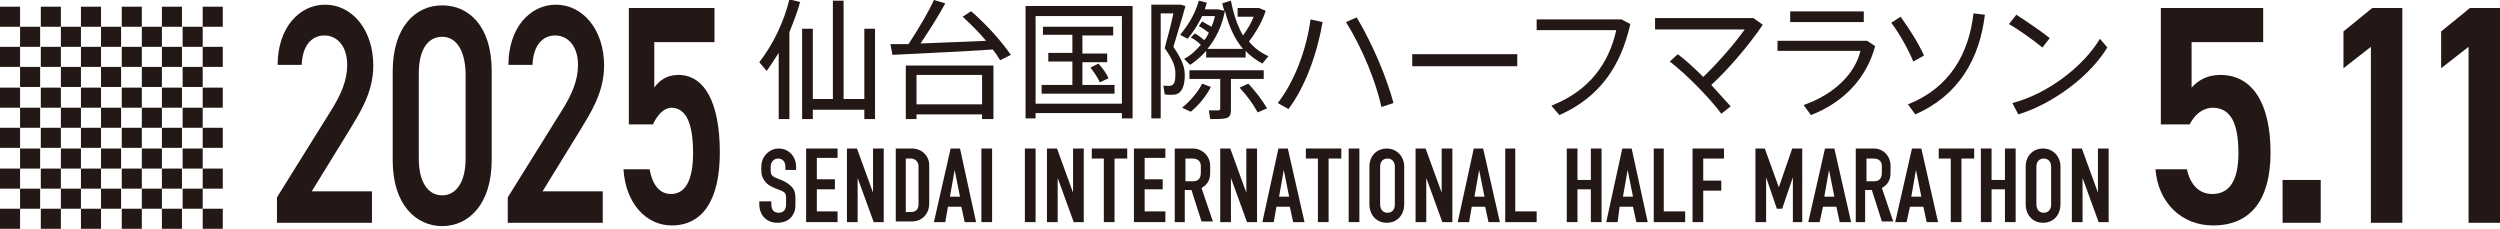
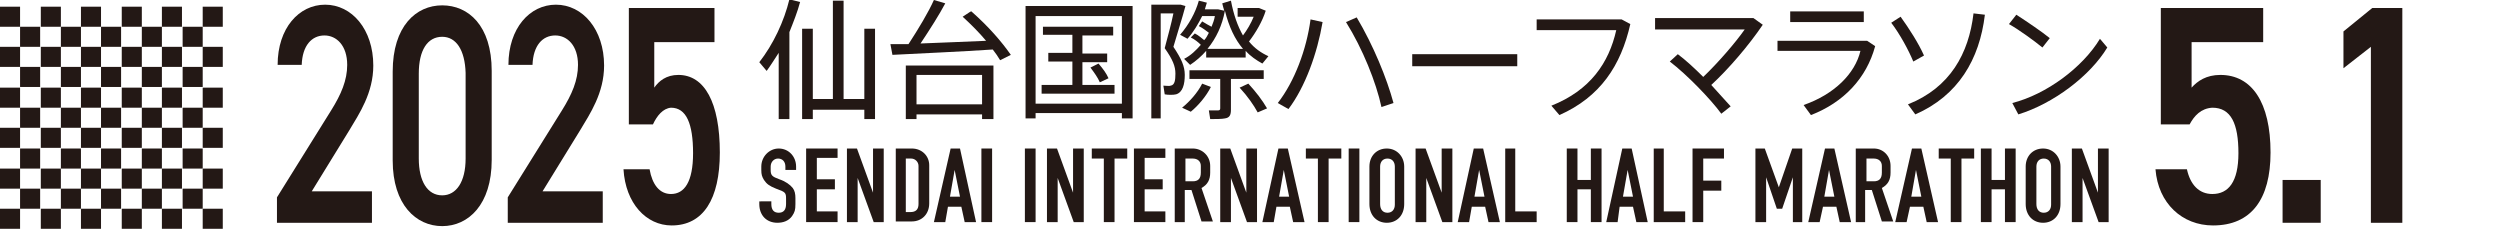
<svg xmlns="http://www.w3.org/2000/svg" version="1.1" id="レイヤー_1" x="0px" y="0px" viewBox="0 0 373.7 34.3" style="enable-background:new 0 0 373.7 34.3;" xml:space="preserve">
  <style type="text/css">
	.st0{fill:#231815;}
</style>
  <g>
    <g>
      <rect x="27.3" y="4" class="st0" width="3" height="3" />
      <rect x="21.2" y="4" class="st0" width="3" height="3" />
      <rect x="15.1" y="4" class="st0" width="3" height="3" />
      <rect x="9.1" y="4" class="st0" width="3" height="3" />
      <rect x="3" y="4" class="st0" width="3" height="3" />
      <rect x="27.3" y="10" class="st0" width="3" height="3" />
      <rect x="21.2" y="10" class="st0" width="3" height="3" />
      <rect x="15.1" y="10" class="st0" width="3" height="3" />
      <rect x="9.1" y="10" class="st0" width="3" height="3" />
      <rect x="3" y="10" class="st0" width="3" height="3" />
      <rect x="27.3" y="16.1" class="st0" width="3" height="3" />
      <rect x="21.2" y="16.1" class="st0" width="3" height="3" />
      <rect x="15.1" y="16.1" class="st0" width="3" height="3" />
      <rect x="9.1" y="16.1" class="st0" width="3" height="3" />
      <rect x="3" y="16.1" class="st0" width="3" height="3" />
      <rect x="27.3" y="22.2" class="st0" width="3" height="3" />
      <rect x="21.2" y="22.2" class="st0" width="3" height="3" />
      <rect x="15.1" y="22.2" class="st0" width="3" height="3" />
      <rect x="9.1" y="22.2" class="st0" width="3" height="3" />
      <rect x="3" y="22.2" class="st0" width="3" height="3" />
      <rect x="27.3" y="28.2" class="st0" width="3" height="3" />
      <rect x="21.2" y="28.2" class="st0" width="3" height="3" />
      <rect x="15.1" y="28.2" class="st0" width="3" height="3" />
      <rect x="9.1" y="28.2" class="st0" width="3" height="3" />
      <rect x="3" y="28.2" class="st0" width="3" height="3" />
      <rect x="30.3" y="7" class="st0" width="3" height="3" />
      <rect x="24.2" y="7" class="st0" width="3" height="3" />
      <rect x="18.2" y="7" class="st0" width="3" height="3" />
      <rect x="12.1" y="7" class="st0" width="3" height="3" />
      <rect x="6.1" y="7" class="st0" width="3" height="3" />
      <rect x="30.3" y="13.1" class="st0" width="3" height="3" />
      <rect x="24.2" y="13.1" class="st0" width="3" height="3" />
      <rect x="18.2" y="13.1" class="st0" width="3" height="3" />
      <rect x="12.1" y="13.1" class="st0" width="3" height="3" />
      <rect x="6.1" y="13.1" class="st0" width="3" height="3" />
      <rect x="30.3" y="19.1" class="st0" width="3" height="3" />
      <rect x="24.2" y="19.1" class="st0" width="3" height="3" />
      <rect x="18.2" y="19.1" class="st0" width="3" height="3" />
      <rect x="12.1" y="19.1" class="st0" width="3" height="3" />
      <rect x="6.1" y="19.1" class="st0" width="3" height="3" />
      <rect x="30.3" y="25.2" class="st0" width="3" height="3" />
      <rect x="24.2" y="25.2" class="st0" width="3" height="3" />
      <rect x="18.2" y="25.2" class="st0" width="3" height="3" />
      <rect x="12.1" y="25.2" class="st0" width="3" height="3" />
      <rect x="6.1" y="25.2" class="st0" width="3" height="3" />
      <rect x="30.3" y="31.2" class="st0" width="3" height="3" />
      <rect y="7" class="st0" width="3" height="3" />
      <rect x="30.3" y="1" class="st0" width="3" height="3" />
      <rect x="24.2" y="1" class="st0" width="3" height="3" />
      <rect x="18.2" y="1" class="st0" width="3" height="3" />
      <rect x="12.1" y="1" class="st0" width="3" height="3" />
      <rect x="6.1" y="1" class="st0" width="3" height="3" />
      <rect y="1" class="st0" width="3" height="3" />
      <rect y="13.1" class="st0" width="3" height="3" />
      <rect y="19.1" class="st0" width="3" height="3" />
      <rect y="25.2" class="st0" width="3" height="3" />
      <rect y="31.2" class="st0" width="3" height="3" />
      <rect x="24.2" y="31.2" class="st0" width="3" height="3" />
      <rect x="18.2" y="31.2" class="st0" width="3" height="3" />
      <rect x="12.1" y="31.2" class="st0" width="3" height="3" />
      <rect x="6.1" y="31.2" class="st0" width="3" height="3" />
    </g>
    <g>
      <path class="st0" d="M118,17.8h-1.6V7.9c-0.6,0.9-1.2,1.9-1.8,2.7l-1.1-1.3c2.1-2.7,3.7-6.1,4.5-9.4l1.6,0.4c-0.4,1.5-1,3-1.6,4.5    V17.8z M124.5,14.8V0.1h1.6v14.7h3.1V4.3h1.6v13.5h-1.6v-1.4h-7.7v1.4h-1.6V4.3h1.6v10.5H124.5z" />
      <path class="st0" d="M135.8,6.6c1.5-2.3,3-4.8,3.8-6.6l1.7,0.5c-0.9,1.7-2.3,3.9-3.7,6c3.2-0.1,6.9-0.3,9.8-0.4    c-1-1.2-2.2-2.4-3.5-3.6c1.2-0.8,1.2-0.8,1.3-0.8c2.6,2.3,4.5,4.5,5.9,6.5L149.5,9c-0.3-0.5-0.7-1.1-1.1-1.6    c-4.4,0.3-11.2,0.6-15,0.8l-0.3-1.6C133.8,6.6,134.7,6.6,135.8,6.6z M137,17.1v0.7h-1.6v-8h13.1v8h-1.7v-0.7H137z M146.8,15.6    v-4.4H137v4.4H146.8z" />
      <path class="st0" d="M154.8,16.9v0.8h-1.5V0.9h16v16.8h-1.6v-0.8H154.8z M167.7,15.5V2.4h-12.9v13.1H167.7z M160.3,12.6V9.2h-3.6    V7.9h3.6V5.2h-4.4V4h10.5v1.3h-4.6v2.7h3.7v1.3h-3.7v3.4h4.8v1.3h-10.9v-1.3H160.3z M164.2,9.5c0.7,0.8,1.2,1.5,1.5,2.2l-1.3,0.6    c-0.3-0.7-0.8-1.4-1.4-2.2L164.2,9.5z" />
      <path class="st0" d="M176.3,0.7h0.2l0.7,0.2c-0.5,1.9-1.2,4-1.8,6.1c1.2,1.8,1.7,2.9,1.7,4.2c0,1.4-0.3,2.6-1.3,2.9    c-0.4,0.1-1.2,0.1-1.7,0l-0.2-1.3c0.3,0,0.9,0.1,1.1,0c0.6-0.1,0.7-0.8,0.7-1.8c0-1.1-0.4-2.1-1.6-3.8c0.5-1.9,1-3.7,1.3-5.2h-1.9    v15.7h-1.4V0.7h3.5H176.3z M186.2,8.6h-5.9v-1c-0.7,0.8-1.5,1.5-2.4,2.1l-0.9-0.9c1-0.5,1.8-1.3,2.5-2.1c-0.4-0.4-0.9-0.8-1.5-1.1    l0.6-0.6c0.6,0.3,1,0.7,1.4,1c0.3-0.3,0.5-0.7,0.7-1.1c-0.4-0.3-0.9-0.7-1.5-1l0.5-0.7c0.5,0.3,1,0.6,1.4,0.8    c0.2-0.5,0.4-1,0.5-1.6h-1.9c-0.6,1.2-1.3,2.4-2.2,3.4c-0.3-0.2-0.6-0.3-1.1-0.6c1.3-1.5,2.3-3.3,2.8-5.1l1.2,0.3    c-0.1,0.3-0.2,0.7-0.3,1h1.7h0.2h0.1l0.9,0.2c-0.1-0.3-0.2-0.7-0.3-1.1l1.3-0.4c0.4,2.1,1,3.8,1.8,5.2c0.6-0.8,1.2-1.8,1.6-2.8    H185V1.2h2.9h0.2h0.1l1,0.4c-0.5,1.6-1.5,3.3-2.5,4.6c0.8,1,1.8,1.7,2.9,2.2c-0.8,1-0.9,1.1-0.9,1.1c-0.9-0.5-1.8-1.1-2.5-1.9V8.6    z M181,13c-0.7,1.4-1.9,2.8-3,3.7l-1.3-0.6c1.1-0.9,2.3-2.2,3-3.6L181,13z M184,16.4c0,0.8-0.2,1.2-0.9,1.3    c-0.4,0.1-1.5,0.1-2.2,0.1l-0.2-1.3c0.5,0,1.2,0,1.4,0c0.2,0,0.3-0.1,0.3-0.3v-4.4h-4.6v-1.3h11.1v1.3H184V16.4z M185.8,7.3    c-1.2-1.4-2.1-3.3-2.7-5.7c-0.4,2.2-1.3,4.1-2.6,5.7H185.8z M186.6,12.5c1.2,1.3,2.1,2.5,2.8,3.7l-1.4,0.6    c-0.6-1.1-1.5-2.4-2.7-3.7L186.6,12.5z" />
      <path class="st0" d="M197.7,3.3c-0.8,4.7-2.6,9.7-5.1,13l-1.6-0.9c2.5-3.2,4.3-8,4.9-12.5L197.7,3.3z M208.3,15.4l-1.8,0.6    c-0.8-3.7-2.8-8.7-5.3-12.7l1.6-0.7C205.3,6.8,207.3,11.7,208.3,15.4z" />
      <path class="st0" d="M226.8,8.1v1.8h-15.7V8.1H226.8z" />
      <path class="st0" d="M242.4,2.9l1.3,0.7c-1.4,6.2-4.5,10.9-10.6,13.6l-1.2-1.4c5.8-2.3,8.6-6.4,9.7-11.3h-11.9V2.9H242.4z" />
      <path class="st0" d="M257.3,17c-1.6-2.2-5.2-5.9-7.7-7.8l1.2-1.1c1.2,0.9,2.5,2.1,3.8,3.4c2.2-2.1,4.8-5.1,6.2-7.1h-13.4V2.7h14.7    l1.4,1c-2.1,3.1-5.1,6.6-7.7,9c1.1,1.2,2.1,2.3,2.9,3.2L257.3,17z" />
      <path class="st0" d="M279.1,6.1l1.2,0.8c-1.3,4.8-4.7,8.4-9.6,10.3l-1.1-1.5c4.6-1.6,7.7-4.7,8.5-8.1h-12.4V6.1H279.1z M278.6,1.7    v1.6h-11V1.7H278.6z" />
      <path class="st0" d="M284.1,2.5c1.3,1.8,2.7,4,3.5,5.8L286,9.2c-0.7-1.7-2-4.1-3.3-5.8L284.1,2.5z M296.7,2.2    c-0.8,6.7-4,12.1-10.4,14.9l-1.1-1.5c6.3-2.5,9.1-7.6,9.8-13.6L296.7,2.2z" />
      <path class="st0" d="M306.4,5.7l-1.1,1.4c-1.1-0.9-3.4-2.6-5-3.5l1.1-1.4C303.1,3.3,305.3,4.8,306.4,5.7z M313.9,5.8l1.1,1.3    c-2.6,4.3-8.1,8.4-13.3,10l-0.9-1.7C305.9,14.1,311.3,10.1,313.9,5.8z" />
    </g>
    <g>
      <path class="st0" d="M115.3,30.1v0.4c0,0.9,0.4,1.3,1.1,1.3s1.1-0.4,1.1-1.3v-0.8c0-0.9-0.1-1-1.5-1.5c-1-0.4-1.4-0.7-1.8-1.3    c-0.3-0.5-0.4-0.8-0.4-1.5v-0.5c0-1.5,1.2-2.7,2.6-2.7c1.5,0,2.6,1.2,2.6,2.7v0.5h-1.6v-0.5c0-0.7-0.4-1.2-1.1-1.2    c-0.6,0-1.1,0.5-1.1,1.2v0.5c0,0.8,0.2,1,1.3,1.4c0.9,0.3,1.6,0.8,2,1.3c0.3,0.4,0.4,0.9,0.4,1.5v0.9c0,0.9-0.1,1.2-0.5,1.8    c-0.5,0.7-1.3,1-2.2,1c-1.6,0-2.7-1.1-2.7-2.8v-0.4H115.3z" />
      <path class="st0" d="M122.1,31.6h3.1v1.6h-4.7v-11h4.7v1.4h-3.1v3.2h2.7v1.5h-2.7V31.6z" />
      <path class="st0" d="M132.1,33.2h-1.5l-2.4-6.6v6.6h-1.6v-11h1.5l2.4,6.6v-6.6h1.6V33.2z" />
      <path class="st0" d="M133.8,22.2h2.5c1.5,0,2.6,1.1,2.6,2.5v5.7c0,1.6-1.1,2.7-2.6,2.7h-2.4V22.2z M136.1,31.7    c0.8,0,1.2-0.4,1.2-1.2v-5.7c0-0.6-0.5-1.1-1.1-1.1h-0.8v8H136.1z" />
      <path class="st0" d="M141.3,33.2h-1.7l2.5-11h1.4l2.4,11h-1.7l-0.5-2.3h-2L141.3,33.2z M142.7,25.4l-0.7,4h1.5L142.7,25.4z" />
      <path class="st0" d="M148.3,33.2h-1.6v-11h1.6V33.2z" />
      <path class="st0" d="M154.8,33.2h-1.6v-11h1.6V33.2z" />
      <path class="st0" d="M162,33.2h-1.5l-2.4-6.6v6.6h-1.6v-11h1.5l2.4,6.6v-6.6h1.6V33.2z" />
      <path class="st0" d="M166.5,33.2H165v-9.5h-1.8v-1.5h5.3v1.5h-1.9V33.2z" />
      <path class="st0" d="M171.1,31.6h3.1v1.6h-4.7v-11h4.7v1.4h-3.1v3.2h2.7v1.5h-2.7V31.6z" />
      <path class="st0" d="M177.2,33.2h-1.6v-11h2.7c1.4,0,2.6,1.1,2.6,2.6v1c0,1.1-0.4,1.8-1.3,2.3l1.7,5h-1.7l-1.5-4.7h-1V33.2z     M178.3,27.1c0.8,0,1.2-0.4,1.2-1.3v-1c0-0.7-0.5-1.1-1.2-1.1h-1.1v3.4H178.3z" />
      <path class="st0" d="M187.9,33.2h-1.5l-2.4-6.6v6.6h-1.6v-11h1.5l2.4,6.6v-6.6h1.6V33.2z" />
      <path class="st0" d="M190.4,33.2h-1.7l2.4-11h1.4l2.5,11h-1.7l-0.5-2.3h-2L190.4,33.2z M191.9,25.4l-0.7,4h1.5L191.9,25.4z" />
      <path class="st0" d="M198.6,33.2h-1.6v-9.5h-1.8v-1.5h5.3v1.5h-1.9V33.2z" />
      <path class="st0" d="M203.2,33.2h-1.6v-11h1.6V33.2z" />
      <path class="st0" d="M204.7,24.9c0-1.6,1.1-2.7,2.6-2.7c1.5,0,2.6,1.2,2.6,2.7v5.6c0,1.7-1.1,2.8-2.6,2.8c-1.5,0-2.6-1.1-2.6-2.8    V24.9z M208.5,24.9c0-0.7-0.4-1.2-1.1-1.2c-0.7,0-1.1,0.5-1.1,1.2v5.6c0,0.8,0.4,1.3,1.1,1.3c0.7,0,1.1-0.5,1.1-1.2V24.9z" />
      <path class="st0" d="M217.1,33.2h-1.5l-2.4-6.6v6.6h-1.6v-11h1.5l2.4,6.6v-6.6h1.6V33.2z" />
      <path class="st0" d="M219.6,33.2h-1.7l2.4-11h1.4l2.5,11h-1.7l-0.5-2.3h-2L219.6,33.2z M221.1,25.4l-0.7,4h1.5L221.1,25.4z" />
      <path class="st0" d="M229.7,31.6v1.6H225v-11h1.5v9.4H229.7z" />
      <path class="st0" d="M235.8,33.2h-1.6v-11h1.6v4.7h2v-4.7h1.6v11h-1.6v-4.9h-2V33.2z" />
      <path class="st0" d="M241.8,33.2h-1.7l2.4-11h1.4l2.4,11h-1.7l-0.5-2.3h-2L241.8,33.2z M243.3,25.4l-0.7,4h1.5L243.3,25.4z" />
      <path class="st0" d="M251.9,31.6v1.6h-4.7v-11h1.5v9.4H251.9z" />
      <path class="st0" d="M254.6,33.2h-1.6v-11h4.7v1.5h-3.1V27h2.7v1.5h-2.7V33.2z" />
      <path class="st0" d="M269.5,33.2h-1.5v-6.7l-1.6,4.7h-0.8l-1.6-4.7v6.7h-1.6v-11h1.4l2.1,5.8l2-5.8h1.5V33.2z" />
      <path class="st0" d="M272,33.2h-1.7l2.5-11h1.4l2.5,11h-1.7l-0.5-2.3h-2L272,33.2z M273.4,25.4l-0.7,4h1.5L273.4,25.4z" />
      <path class="st0" d="M279,33.2h-1.6v-11h2.7c1.4,0,2.5,1.1,2.5,2.6v1c0,1.1-0.4,1.8-1.3,2.3l1.7,5h-1.7l-1.5-4.7h-1V33.2z     M280.1,27.1c0.8,0,1.2-0.4,1.2-1.3v-1c0-0.7-0.5-1.1-1.2-1.1H279v3.4H280.1z" />
      <path class="st0" d="M285,33.2h-1.7l2.5-11h1.4l2.5,11h-1.7l-0.5-2.3h-2L285,33.2z M286.4,25.4l-0.7,4h1.5L286.4,25.4z" />
      <path class="st0" d="M293.2,33.2h-1.6v-9.5h-1.8v-1.5h5.3v1.5h-1.9V33.2z" />
      <path class="st0" d="M297.7,33.2h-1.6v-11h1.6v4.7h2v-4.7h1.6v11h-1.6v-4.9h-2V33.2z" />
      <path class="st0" d="M302.8,24.9c0-1.6,1.1-2.7,2.6-2.7c1.5,0,2.6,1.2,2.6,2.7v5.6c0,1.7-1.1,2.8-2.6,2.8c-1.5,0-2.6-1.1-2.6-2.8    V24.9z M306.6,24.9c0-0.7-0.4-1.2-1.1-1.2c-0.7,0-1.1,0.5-1.1,1.2v5.6c0,0.8,0.4,1.3,1.1,1.3c0.7,0,1.1-0.5,1.1-1.2V24.9z" />
      <path class="st0" d="M315.2,33.2h-1.5l-2.4-6.6v6.6h-1.6v-11h1.5l2.4,6.6v-6.6h1.6V33.2z" />
    </g>
    <g>
      <g>
        <path class="st0" d="M327.3,18.6H323V1.2h15.3v5.1h-10.7v6.8c0.9-1,2.2-1.9,4.3-1.9c4.7,0,7.5,4.1,7.5,11.6     c0,7-2.9,10.9-8.6,10.9c-4.6,0-8.2-3.3-8.6-8.4h4.7c0.5,2.3,1.8,3.7,3.8,3.7c2.4,0,3.9-1.8,3.9-6.1c0-4.4-1.1-6.8-3.9-6.8     C329,16.2,328,17.3,327.3,18.6z" />
        <path class="st0" d="M346.9,33.3h-5.7v-6.4h5.7V33.3z" />
        <path class="st0" d="M359.1,33.3h-4.7V7l-4.1,3.2V4.7l4.3-3.5h4.5V33.3z" />
-         <path class="st0" d="M373.7,33.3H369V7l-4.1,3.2V4.7l4.3-3.5h4.5V33.3z" />
      </g>
    </g>
    <g>
      <g>
        <path class="st0" d="M55.7,33.3H41.4v-3.8l8.1-13c1.5-2.4,2.4-4.5,2.4-6.8c0-2.9-1.6-4.4-3.4-4.4c-1.9,0-3.3,1.5-3.4,4.4h-3.6     c0-5.5,3.2-9,7.1-9c4,0,7.2,3.7,7.2,9.1c0,4.1-2.1,7.2-3.6,9.7l-5.6,9.1h9V33.3z" />
        <path class="st0" d="M66.1,33.8c-3.9,0-7.4-3.2-7.4-9.8V10.7c0-6.8,3.5-9.9,7.4-9.9s7.4,3,7.4,9.8v13.3     C73.5,30.6,70,33.8,66.1,33.8z M66.1,5.5c-2.2,0-3.5,2-3.5,5.5v12.7c0,3.4,1.3,5.5,3.5,5.5c2.1,0,3.5-2,3.5-5.5V10.9     C69.5,7.5,68.2,5.5,66.1,5.5z" />
        <path class="st0" d="M90.3,33.3H75.9v-3.8l8.1-13c1.5-2.4,2.4-4.5,2.4-6.8c0-2.9-1.6-4.4-3.4-4.4c-1.9,0-3.3,1.5-3.4,4.4h-3.6     c0-5.5,3.2-9,7.1-9c4,0,7.2,3.7,7.2,9.1c0,4.1-2.1,7.2-3.6,9.7l-5.6,9.1h9V33.3z" />
        <path class="st0" d="M97.6,18.6H94V1.2h12.8v5.1h-9v6.8c0.7-1,1.8-1.9,3.6-1.9c3.9,0,6.2,4.1,6.2,11.6c0,7-2.5,10.9-7.2,10.9     c-3.8,0-6.9-3.3-7.2-8.4h3.9c0.4,2.3,1.5,3.7,3.2,3.7c2,0,3.3-1.8,3.3-6.1c0-4.4-1-6.8-3.3-6.8C99.1,16.2,98.2,17.3,97.6,18.6z" />
      </g>
    </g>
  </g>
</svg>